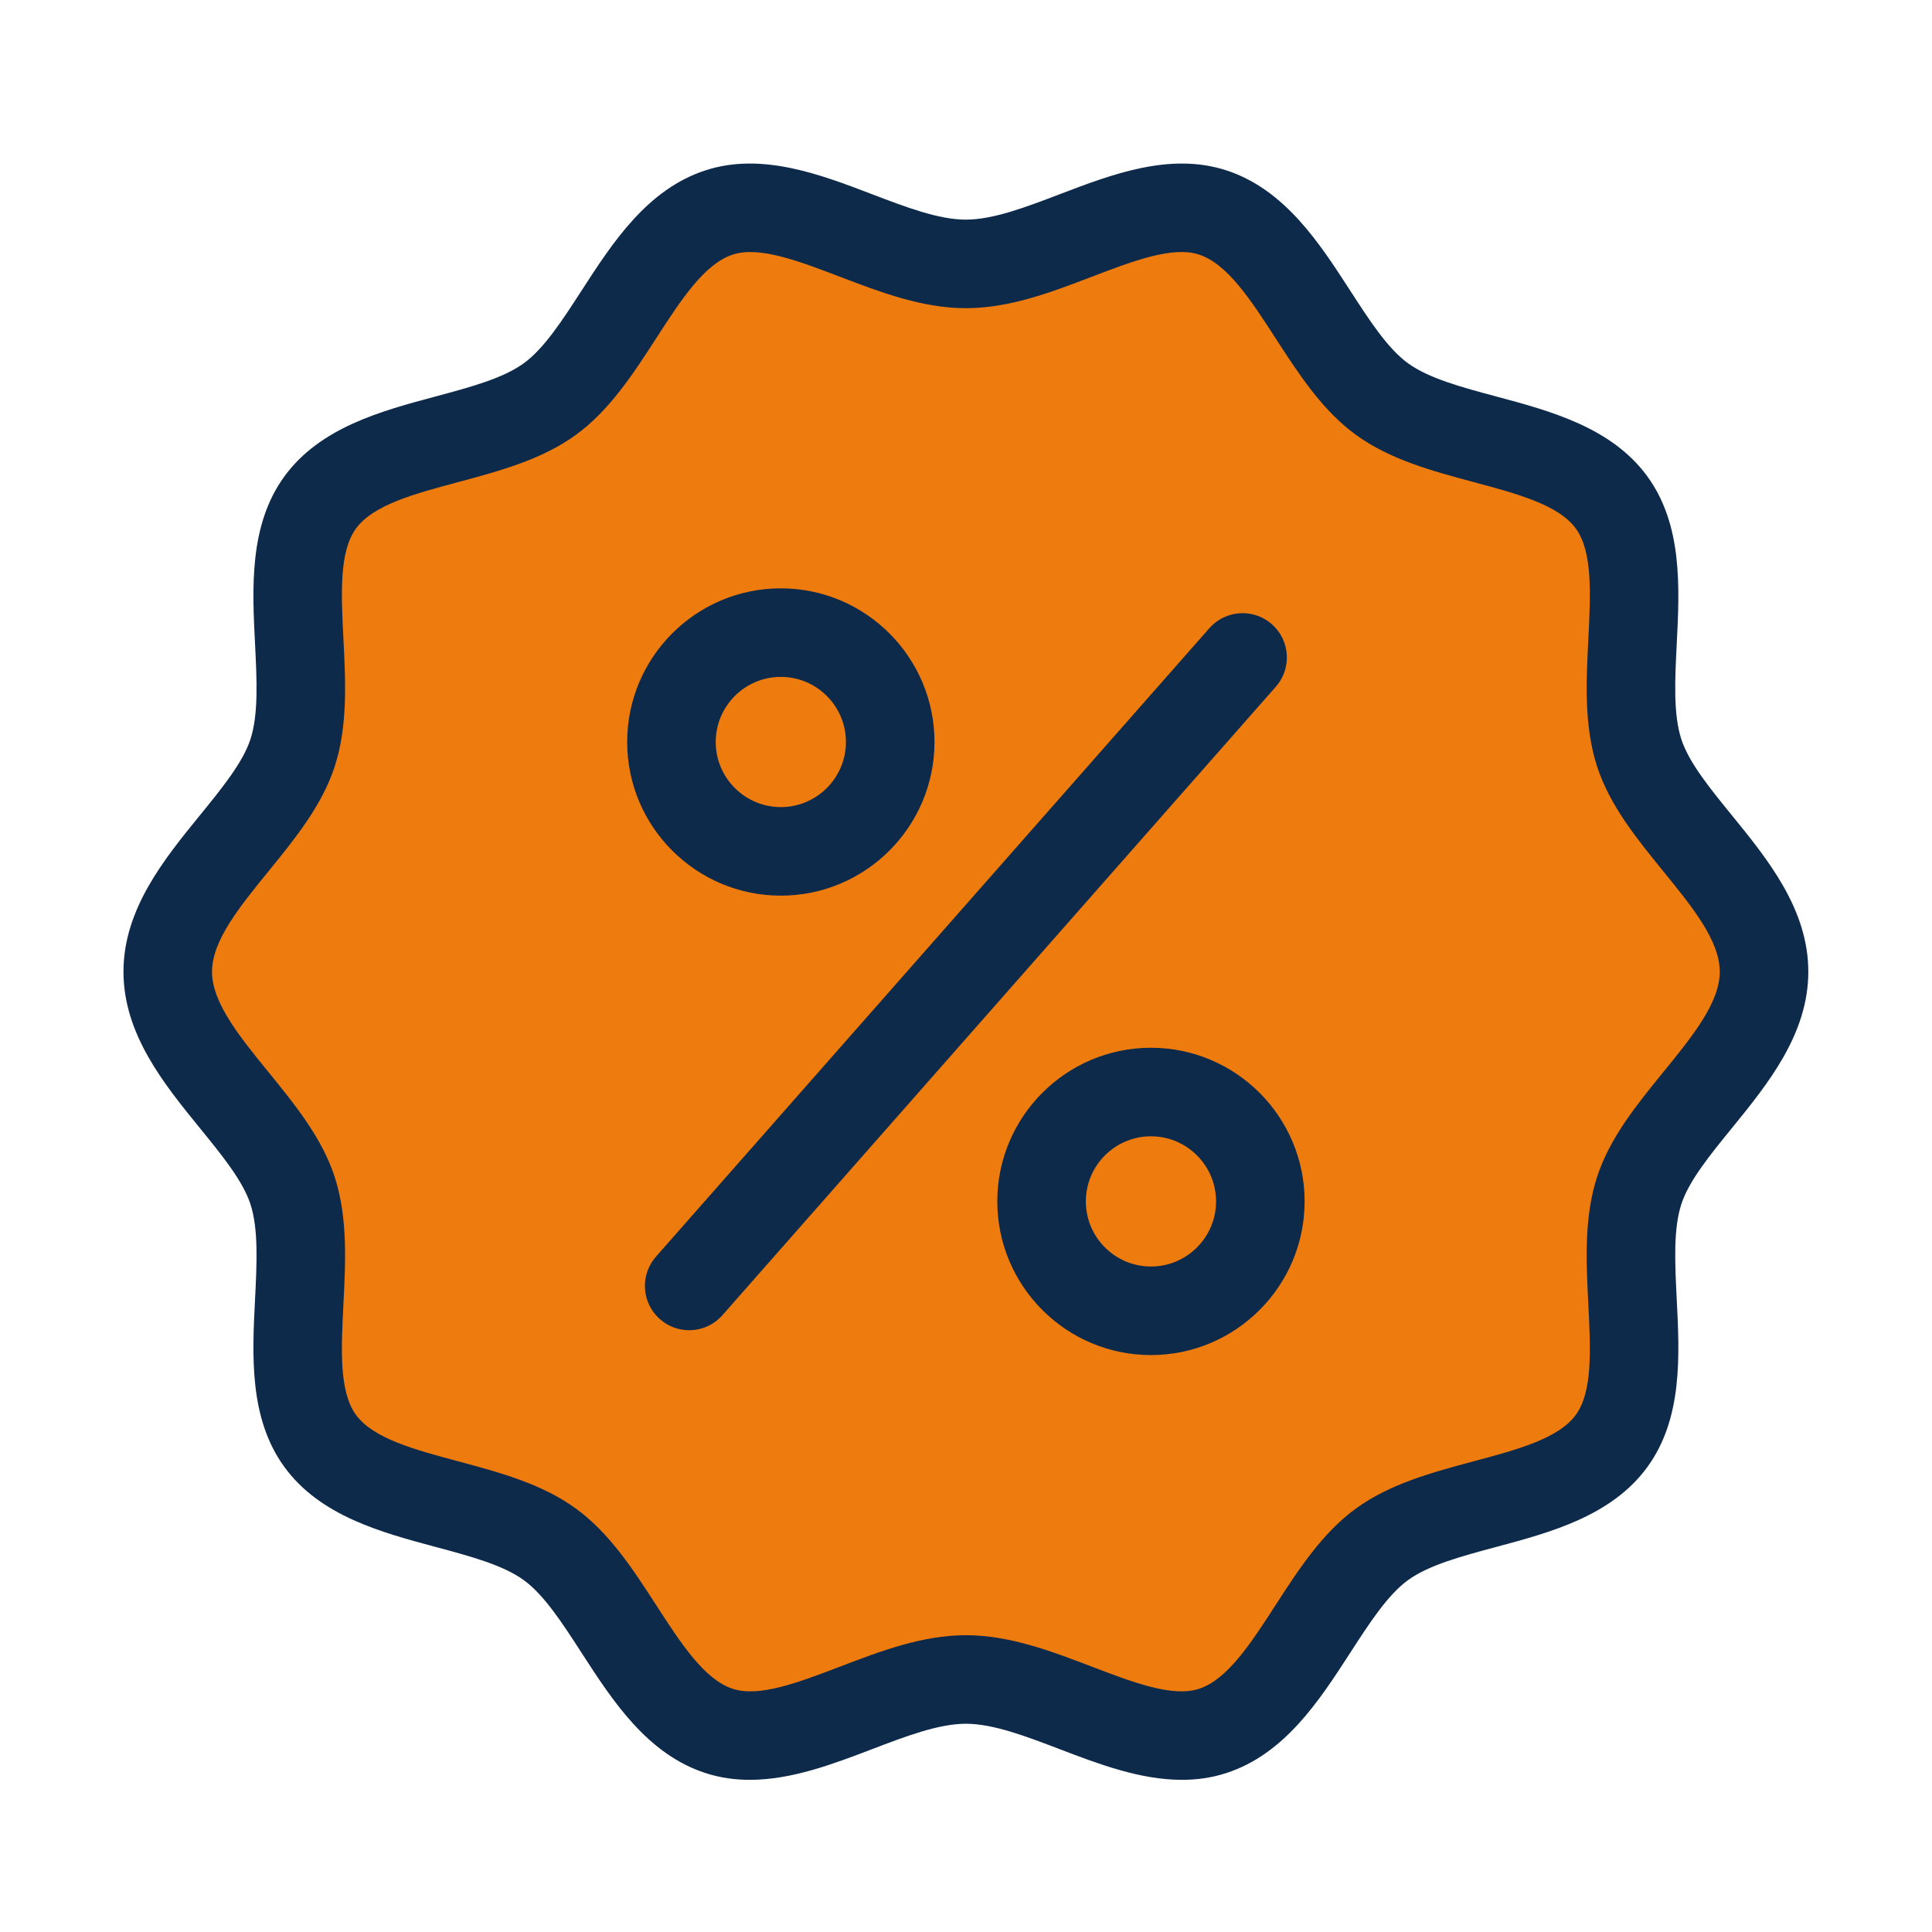
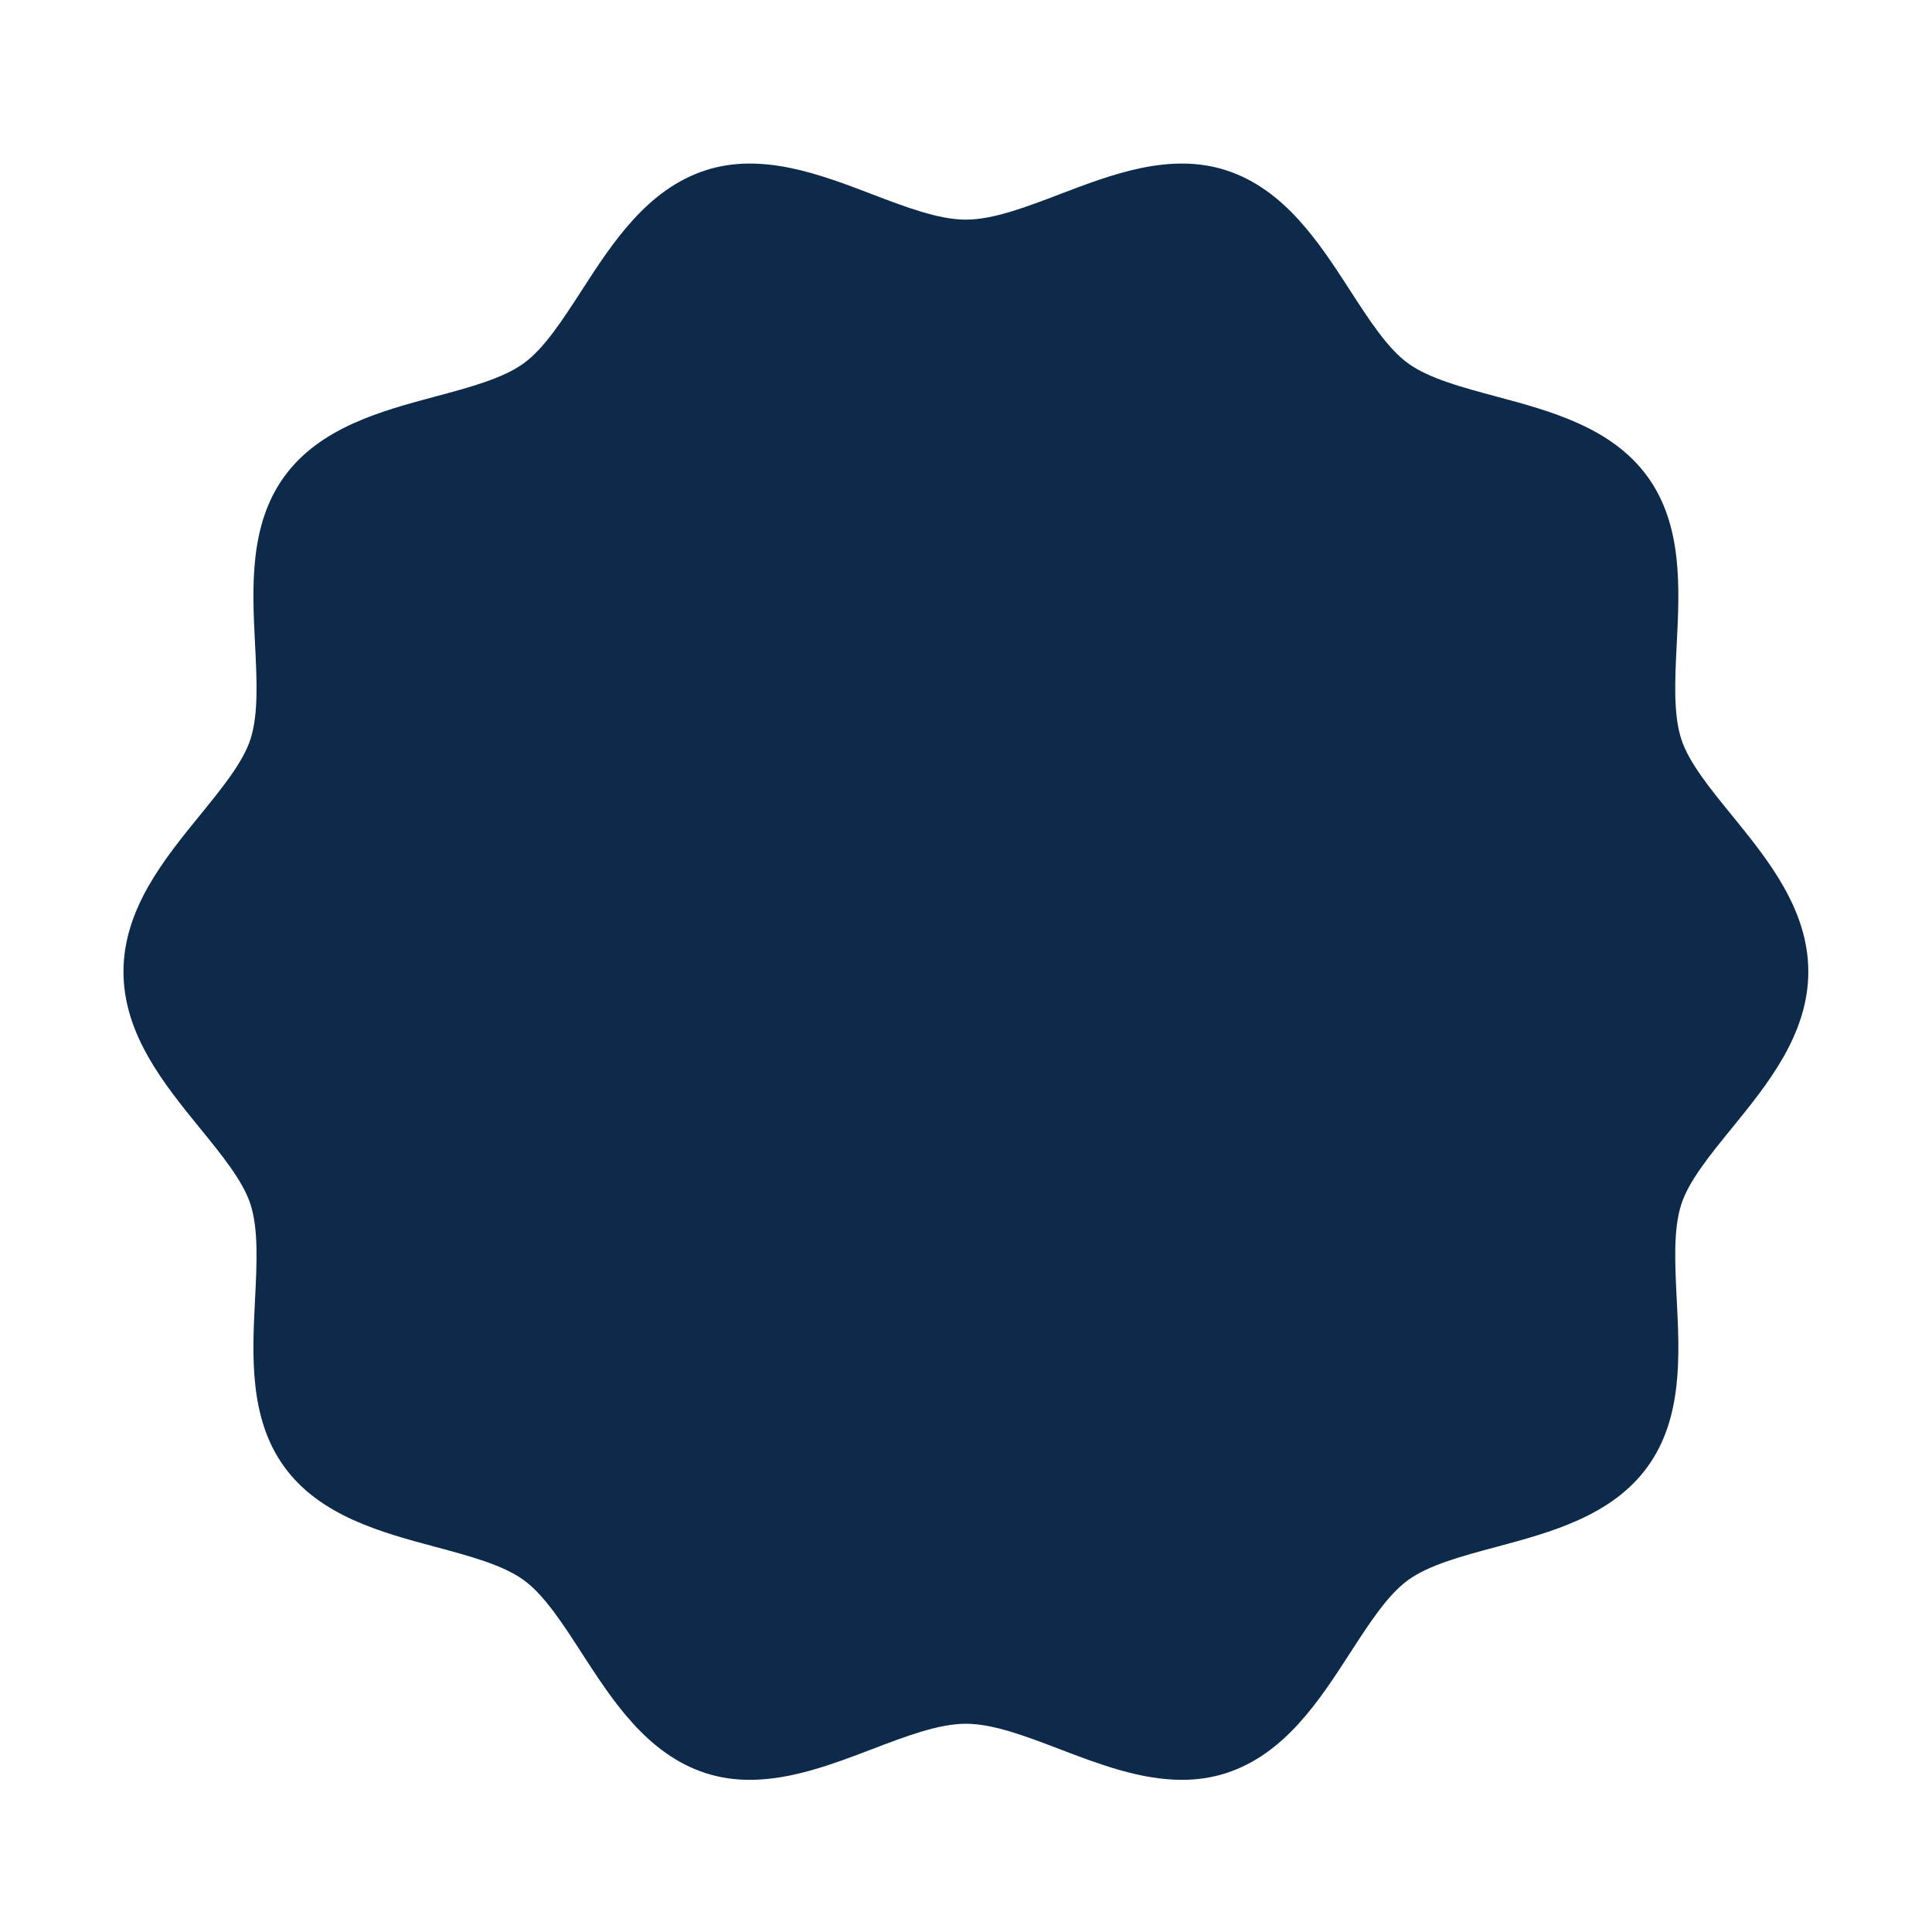
<svg xmlns="http://www.w3.org/2000/svg" width="1120" zoomAndPan="magnify" viewBox="0 0 840 840" height="1120" preserveAspectRatio="xMidYMid meet" version="1.2">
  <defs>
    <clipPath id="587107fbe9">
      <path d="M 53.59 71 L 786.34 71 L 786.34 774 L 53.59 774 Z M 53.59 71 " />
    </clipPath>
  </defs>
  <g id="9691954367">
    <g clip-rule="nonzero" clip-path="url(#587107fbe9)">
      <path style=" stroke:none;fill-rule:nonzero;fill:#0e2a4b;fill-opacity:1;" d="M 753.004 354.492 C 743.375 342.672 734.289 331.504 731.012 321.41 C 727.477 310.516 728.227 295.613 729.023 279.84 C 730.246 255.668 731.633 228.273 716.266 207.164 C 700.75 185.844 674.117 178.703 650.625 172.406 C 635.5 168.352 621.211 164.52 612.148 157.926 C 603.285 151.477 595.344 139.191 586.938 126.188 C 573.633 105.621 558.559 82.305 533.148 74.055 C 508.727 66.121 483.34 75.82 460.945 84.371 C 445.961 90.09 431.805 95.492 419.953 95.492 C 408.094 95.492 393.945 90.09 378.953 84.367 C 356.559 75.812 331.18 66.121 306.75 74.055 C 281.34 82.305 266.266 105.621 252.961 126.188 C 244.551 139.191 236.613 151.477 227.75 157.926 C 218.688 164.52 204.398 168.352 189.273 172.402 C 165.773 178.703 139.145 185.84 123.633 207.156 C 108.266 228.27 109.652 255.668 110.879 279.84 C 111.672 295.613 112.43 310.508 108.887 321.41 C 105.609 331.504 96.523 342.672 86.898 354.492 C 71.328 373.621 53.684 395.297 53.684 422.48 C 53.684 449.66 71.328 471.34 86.898 490.469 C 96.523 502.289 105.609 513.453 108.887 523.547 C 112.422 534.441 111.672 549.344 110.879 565.117 C 109.652 589.289 108.266 616.684 123.633 637.797 C 139.152 659.113 165.781 666.254 189.273 672.551 C 204.398 676.605 218.688 680.438 227.75 687.031 C 236.613 693.48 244.555 705.766 252.961 718.773 C 266.266 739.34 281.34 762.652 306.75 770.902 C 313.137 772.977 319.586 773.848 326.027 773.844 C 344.238 773.844 362.41 766.898 378.953 760.586 C 393.938 754.859 408.094 749.457 419.953 749.457 C 431.812 749.457 445.961 754.859 460.949 760.586 C 477.492 766.906 495.668 773.844 513.879 773.844 C 520.32 773.844 526.77 772.977 533.156 770.902 C 558.566 762.652 573.641 739.34 586.941 718.773 C 595.355 705.766 603.293 693.48 612.156 687.031 C 621.215 680.438 635.508 676.605 650.633 672.555 C 674.129 666.254 700.762 659.117 716.27 637.801 C 731.641 616.691 730.254 589.289 729.027 565.117 C 728.23 549.344 727.477 534.449 731.016 523.547 C 734.297 513.453 743.383 502.289 753.008 490.469 C 768.574 471.34 786.223 449.66 786.223 422.48 C 786.223 395.297 768.574 373.621 753.004 354.492 Z M 753.004 354.492 " />
    </g>
-     <path style=" stroke:none;fill-rule:nonzero;fill:#ee7b0e;fill-opacity:1;" d="M 723.145 466.16 C 711.715 480.199 699.895 494.723 694.395 511.656 C 688.664 529.305 689.633 548.496 690.578 567.059 C 691.566 586.586 692.504 605.035 685.141 615.145 C 677.641 625.457 659.68 630.27 640.66 635.363 C 622.801 640.148 604.34 645.098 589.496 655.902 C 574.848 666.562 564.559 682.477 554.605 697.863 C 543.832 714.523 533.66 730.258 521.258 734.281 C 509.758 738.016 492.723 731.508 474.676 724.617 C 457.086 717.898 438.902 710.957 419.945 710.957 C 400.992 710.957 382.797 717.898 365.215 724.617 C 347.176 731.508 330.141 738.016 318.633 734.281 C 306.238 730.25 296.059 714.523 285.285 697.863 C 275.332 682.477 265.047 666.562 250.395 655.902 C 235.555 645.105 217.09 640.148 199.234 635.363 C 180.219 630.27 162.258 625.449 154.75 615.137 C 147.395 605.031 148.328 586.586 149.316 567.055 C 150.25 548.488 151.227 529.297 145.496 511.648 C 139.996 494.715 128.176 480.191 116.75 466.152 C 104.121 450.637 92.184 435.973 92.184 422.48 C 92.184 408.984 104.121 394.32 116.754 378.797 C 128.184 364.758 140.004 350.234 145.504 333.301 C 151.234 315.656 150.266 296.461 149.32 277.898 C 148.332 258.371 147.395 239.922 154.758 229.812 C 162.258 219.504 180.219 214.688 199.238 209.594 C 217.098 204.809 235.559 199.859 250.402 189.055 C 265.051 178.395 275.34 162.48 285.293 147.094 C 296.066 130.434 306.238 114.699 318.641 110.676 C 330.141 106.941 347.176 113.449 365.223 120.34 C 382.805 127.051 400.992 133.996 419.953 133.996 C 438.91 133.996 457.102 127.051 474.684 120.332 C 492.723 113.441 509.758 106.934 521.266 110.668 C 533.66 114.699 543.84 130.426 554.613 147.086 C 564.566 162.473 574.852 178.387 589.504 189.047 C 604.344 199.848 622.809 204.801 640.664 209.59 C 659.68 214.684 677.641 219.504 685.148 229.812 C 692.504 239.922 691.57 258.363 690.582 277.898 C 689.648 296.461 688.672 315.656 694.402 333.301 C 699.902 350.234 711.723 364.758 723.148 378.797 C 735.785 394.32 747.723 408.988 747.723 422.48 C 747.723 435.973 735.785 450.637 723.145 466.16 Z M 723.145 466.16 " />
-     <path style=" stroke:none;fill-rule:nonzero;fill:#0e2a4b;fill-opacity:1;" d="M 339.488 389.41 C 376.328 389.41 406.297 359.445 406.297 322.605 C 406.297 285.766 376.328 255.797 339.488 255.797 C 302.648 255.797 272.684 285.766 272.684 322.605 C 272.684 359.445 302.648 389.41 339.488 389.41 Z M 339.488 294.301 C 355.098 294.301 367.797 307 367.797 322.605 C 367.797 338.211 355.098 350.91 339.488 350.91 C 323.883 350.91 311.184 338.211 311.184 322.605 C 311.184 307 323.879 294.301 339.488 294.301 Z M 554.711 298.574 L 314.09 571.828 C 310.285 576.148 304.973 578.355 299.633 578.355 C 295.117 578.355 290.578 576.777 286.922 573.547 C 278.945 566.52 278.168 554.355 285.195 546.379 L 525.812 273.121 C 532.84 265.145 545.008 264.371 552.984 271.398 C 560.961 278.43 561.738 290.598 554.711 298.574 Z M 500.414 455.547 C 463.574 455.547 433.609 485.512 433.609 522.352 C 433.609 559.191 463.574 589.16 500.414 589.16 C 537.254 589.16 567.223 559.191 567.223 522.352 C 567.223 485.512 537.254 455.547 500.414 455.547 Z M 500.414 550.66 C 484.809 550.66 472.109 537.961 472.109 522.352 C 472.109 506.746 484.809 494.047 500.414 494.047 C 516.023 494.047 528.723 506.746 528.723 522.352 C 528.723 537.961 516.023 550.66 500.414 550.66 Z M 500.414 550.66 " />
  </g>
</svg>